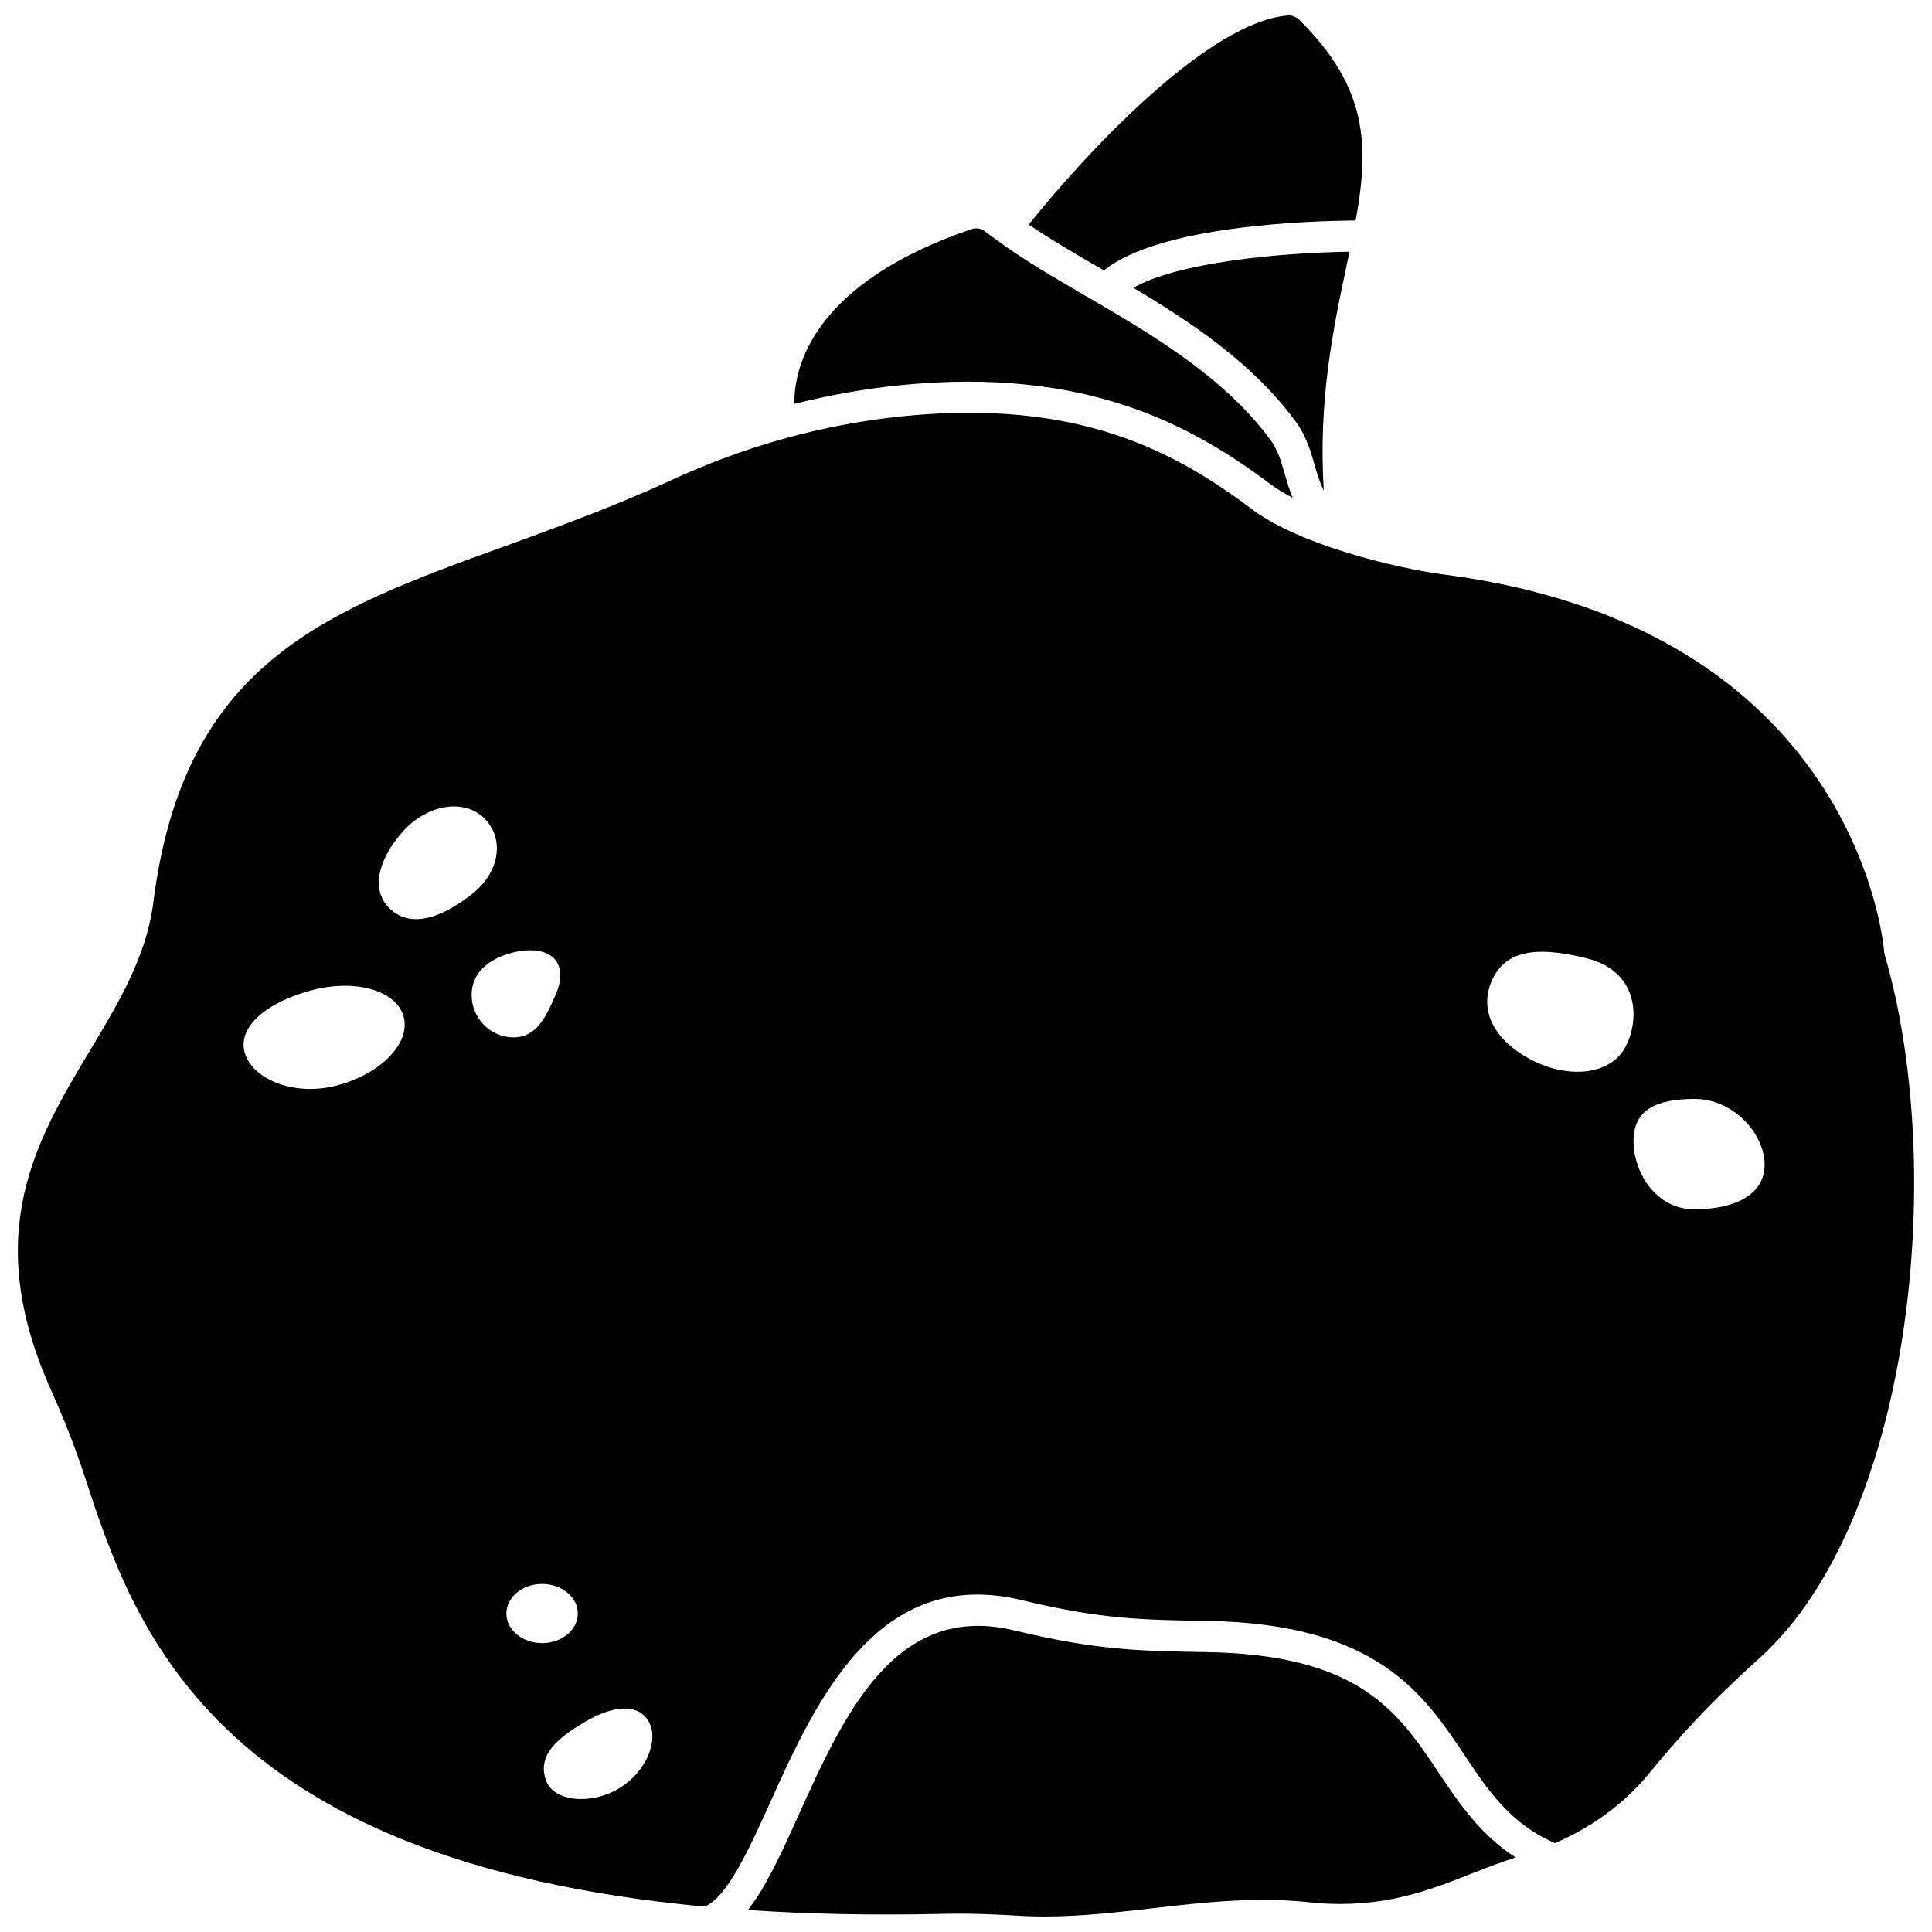
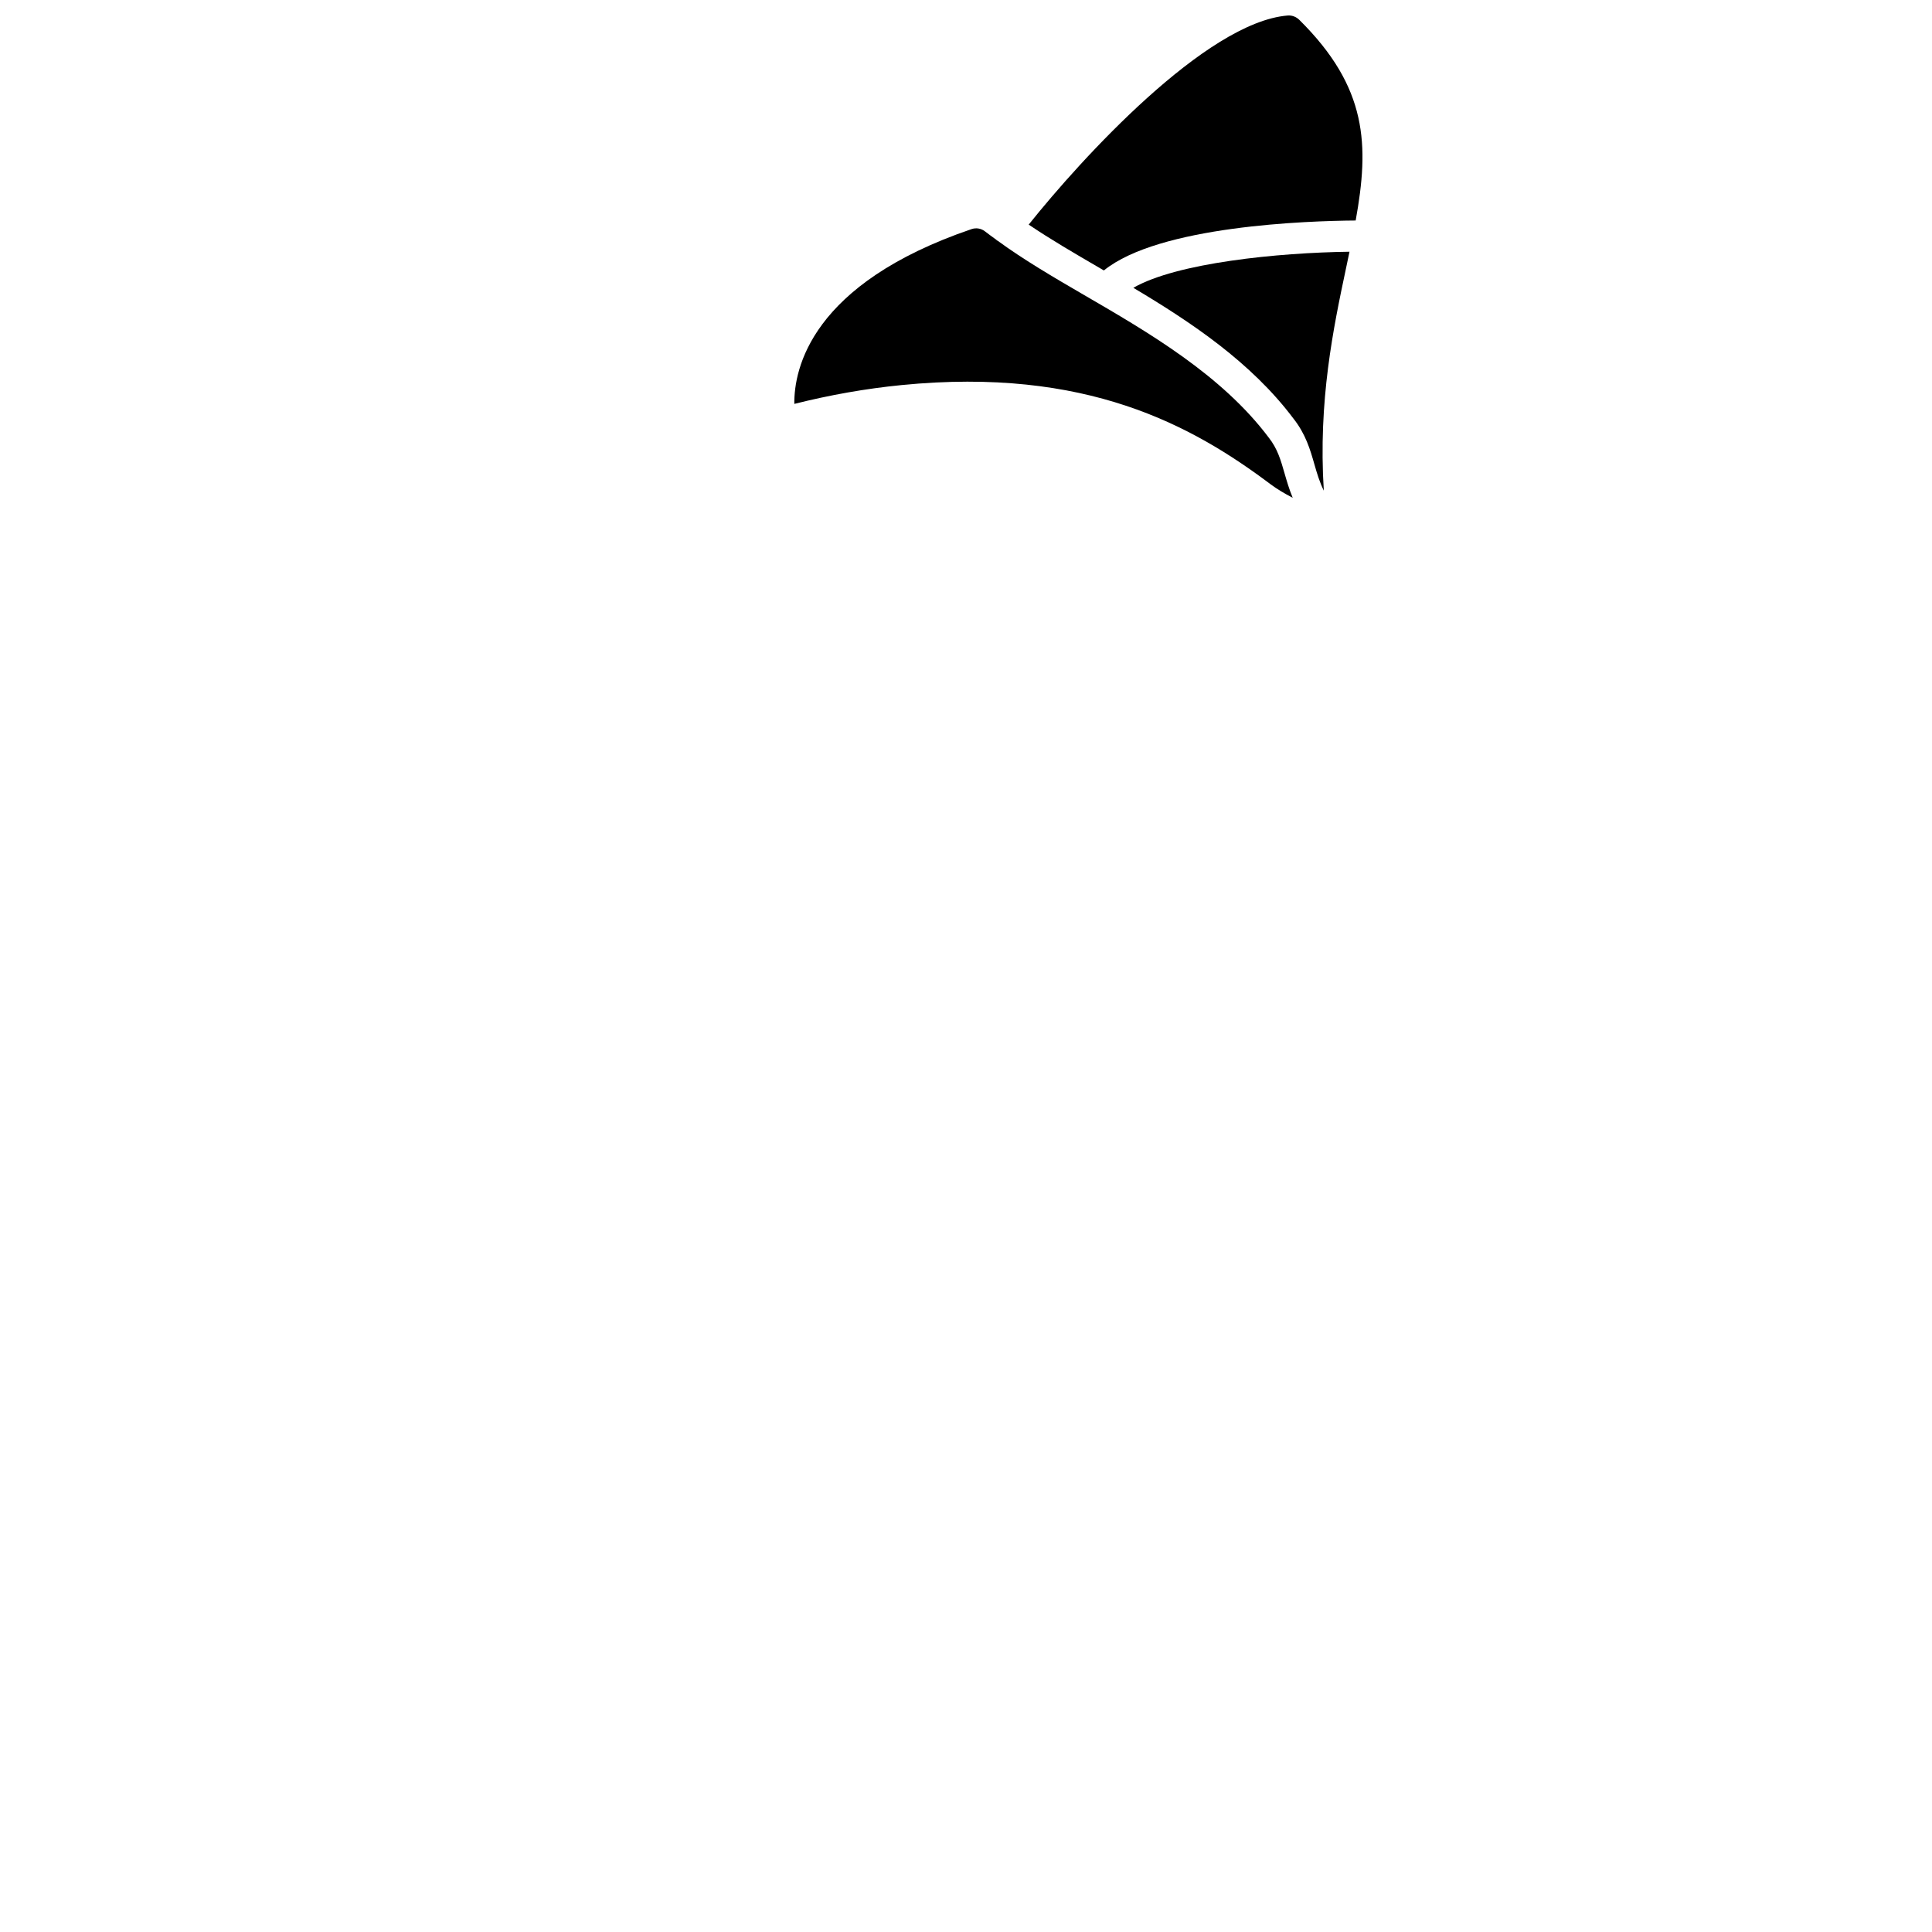
<svg xmlns="http://www.w3.org/2000/svg" width="800px" height="800px" version="1.1" viewBox="144 144 512 512">
  <defs>
    <clipPath id="c">
-       <path d="m342 574h204v77.902h-204z" />
-     </clipPath>
+       </clipPath>
    <clipPath id="b">
      <path d="m416 148.09h90v67.906h-90z" />
    </clipPath>
    <clipPath id="a">
      <path d="m148.09 253h503.81v397h-503.81z" />
    </clipPath>
  </defs>
  <g clip-path="url(#c)">
    <path d="m525.33 613.88c-10.758-16.137-20.922-31.387-61.555-32.051-17.555-0.289-29.152-0.48-51.023-5.762-31.57-7.574-45.094 22.363-57.043 48.801-4.664 10.32-8.734 19.309-13.52 25.312 15.805 1.066 33.086 1.445 52.055 1.004 1.242-0.027 2.512-0.043 3.82-0.043 4.676 0 9.828 0.184 15.902 0.555 11.91 0.719 23.852-0.648 35.391-1.977 13.969-1.609 28.406-3.266 43.395-1.398 17.969 1.387 29.508-3.176 41.727-7.988 3.59-1.406 7.312-2.816 11.156-4.094-9.348-6.039-14.922-14.289-20.305-22.359z" />
  </g>
  <g clip-path="url(#b)">
    <path d="m436.54 215.67c14.594-11.855 54.023-13.141 66.727-13.234 3.625-19.988 3.203-35.223-14.938-53.176-0.816-0.809-1.953-1.25-3.113-1.148-21.645 1.805-54.613 37.891-68.598 55.41 5.633 3.82 12.062 7.574 18.793 11.488 0.375 0.215 0.754 0.441 1.129 0.66z" />
  </g>
  <path d="m501.63 210.71c-18.914 0.246-45.75 2.93-57.281 9.559 15.297 9.109 31.195 19.711 42.414 34.641 3.269 4.137 4.449 8.238 5.586 12.207 0.668 2.332 1.34 4.606 2.473 6.914-1.508-23.812 2.523-43.078 5.898-58.988 0.312-1.477 0.617-2.91 0.91-4.332z" />
  <g clip-path="url(#a)">
-     <path d="m643.47 397.01c-0.074-0.262-0.125-0.539-0.148-0.812-0.242-2.945-6.019-61.695-72.242-88.645-0.223-0.062-0.426-0.168-0.637-0.27-12.324-4.945-26.711-8.797-43.527-10.992-13.125-1.711-38.602-7.926-51.094-17.309-20.652-15.516-46.102-29.223-92.066-24.723-21.203 2.086-42.105 7.84-62.133 17.113-4.422 2.047-8.797 3.914-13.141 5.711-0.012 0.004-0.016 0.016-0.027 0.023-0.082 0.043-0.172 0.059-0.258 0.09-10.305 4.246-20.398 7.93-30.254 11.496-47.801 17.301-85.562 30.969-93.391 95.125-1.973 14-9.129 25.938-16.711 38.586-14.227 23.738-28.945 48.281-10.414 89.758 3.688 8.254 6.629 15.797 9.004 23.055 12.836 39.312 33.32 101.89 164.28 114.06 5.992-2.394 11.828-15.293 17.484-27.805 11.938-26.438 28.293-62.633 66.504-53.43 20.992 5.062 31.617 5.234 49.23 5.523 44.969 0.738 57.359 19.328 68.289 35.727 6.215 9.32 12.16 18.105 23.859 23.16 10.047-4.336 18.668-10.703 25.199-18.777 11.789-14.312 19.957-22.027 29.414-30.629 39.254-35.719 49.688-127.68 32.781-186.04zm-410.24 34.664c-11.598 3.027-22.66-1.922-24.438-8.902-1.781-6.988 6.398-13.367 17.992-16.395 11.598-3.027 22.438 0.184 24.215 7.168 1.781 6.988-6.172 15.102-17.77 18.129zm14.391-46.574c-5.594-4.918-3.473-13.055 2.793-20.355 6.262-7.301 15.875-9.23 21.469-4.312 5.594 4.918 5.356 14.262-3.16 20.797-7.613 5.84-15.504 8.789-21.102 3.871zm21.359 22.551c0-6.219 5.144-9.84 11.125-11.262 9.344-2.223 15.047 2.32 11.125 11.262-2.496 5.688-4.981 11.262-11.125 11.262-6.144-0.004-11.125-5.043-11.125-11.262zm9.211 163.95c0-4.328 4.238-7.84 9.465-7.84s9.465 3.512 9.465 7.84c0 4.328-4.238 7.84-9.465 7.84-5.231 0-9.465-3.512-9.465-7.84zm29.637 46.465c-7.488 4.375-16.969 3.269-19.027-1.992-2.652-6.762 2.769-11.398 10.254-15.773 7.484-4.379 14.055-4.973 16.852-0.07 2.797 4.906-0.594 13.461-8.078 17.836zm266.71-196.23c-4.137 7.254-15.801 8.285-26.047 2.297-10.246-5.988-12.562-14.398-8.426-21.656 4.137-7.254 12.941-7.363 24.434-4.508 14.035 3.484 14.176 16.613 10.039 23.867zm18.527 42.648c-10.453 0-16.168-10.035-16.168-18.113s5.715-11.145 16.168-11.145c10.453 0 18.578 9.352 18.578 17.43 0 8.082-8.125 11.828-18.578 11.828z" />
-   </g>
+     </g>
  <path d="m480.78 272.38c1.637 1.227 3.617 2.406 5.805 3.539-0.949-2.269-1.578-4.449-2.176-6.523-1-3.488-1.863-6.5-4.188-9.441-12.488-16.609-31.867-27.867-48.961-37.793-8.32-4.832-16.172-9.457-22.871-14.363-0.066-0.047-0.148-0.055-0.215-0.102-0.059-0.047-0.082-0.113-0.137-0.156-0.988-0.73-2.027-1.445-2.957-2.191-1.023-0.82-2.371-1.055-3.617-0.633-42.543 14.508-47.055 37.023-46.961 46.32 9.391-2.356 18.883-4.051 28.445-4.992 48.898-4.82 76.902 10.617 97.832 26.336z" />
</svg>